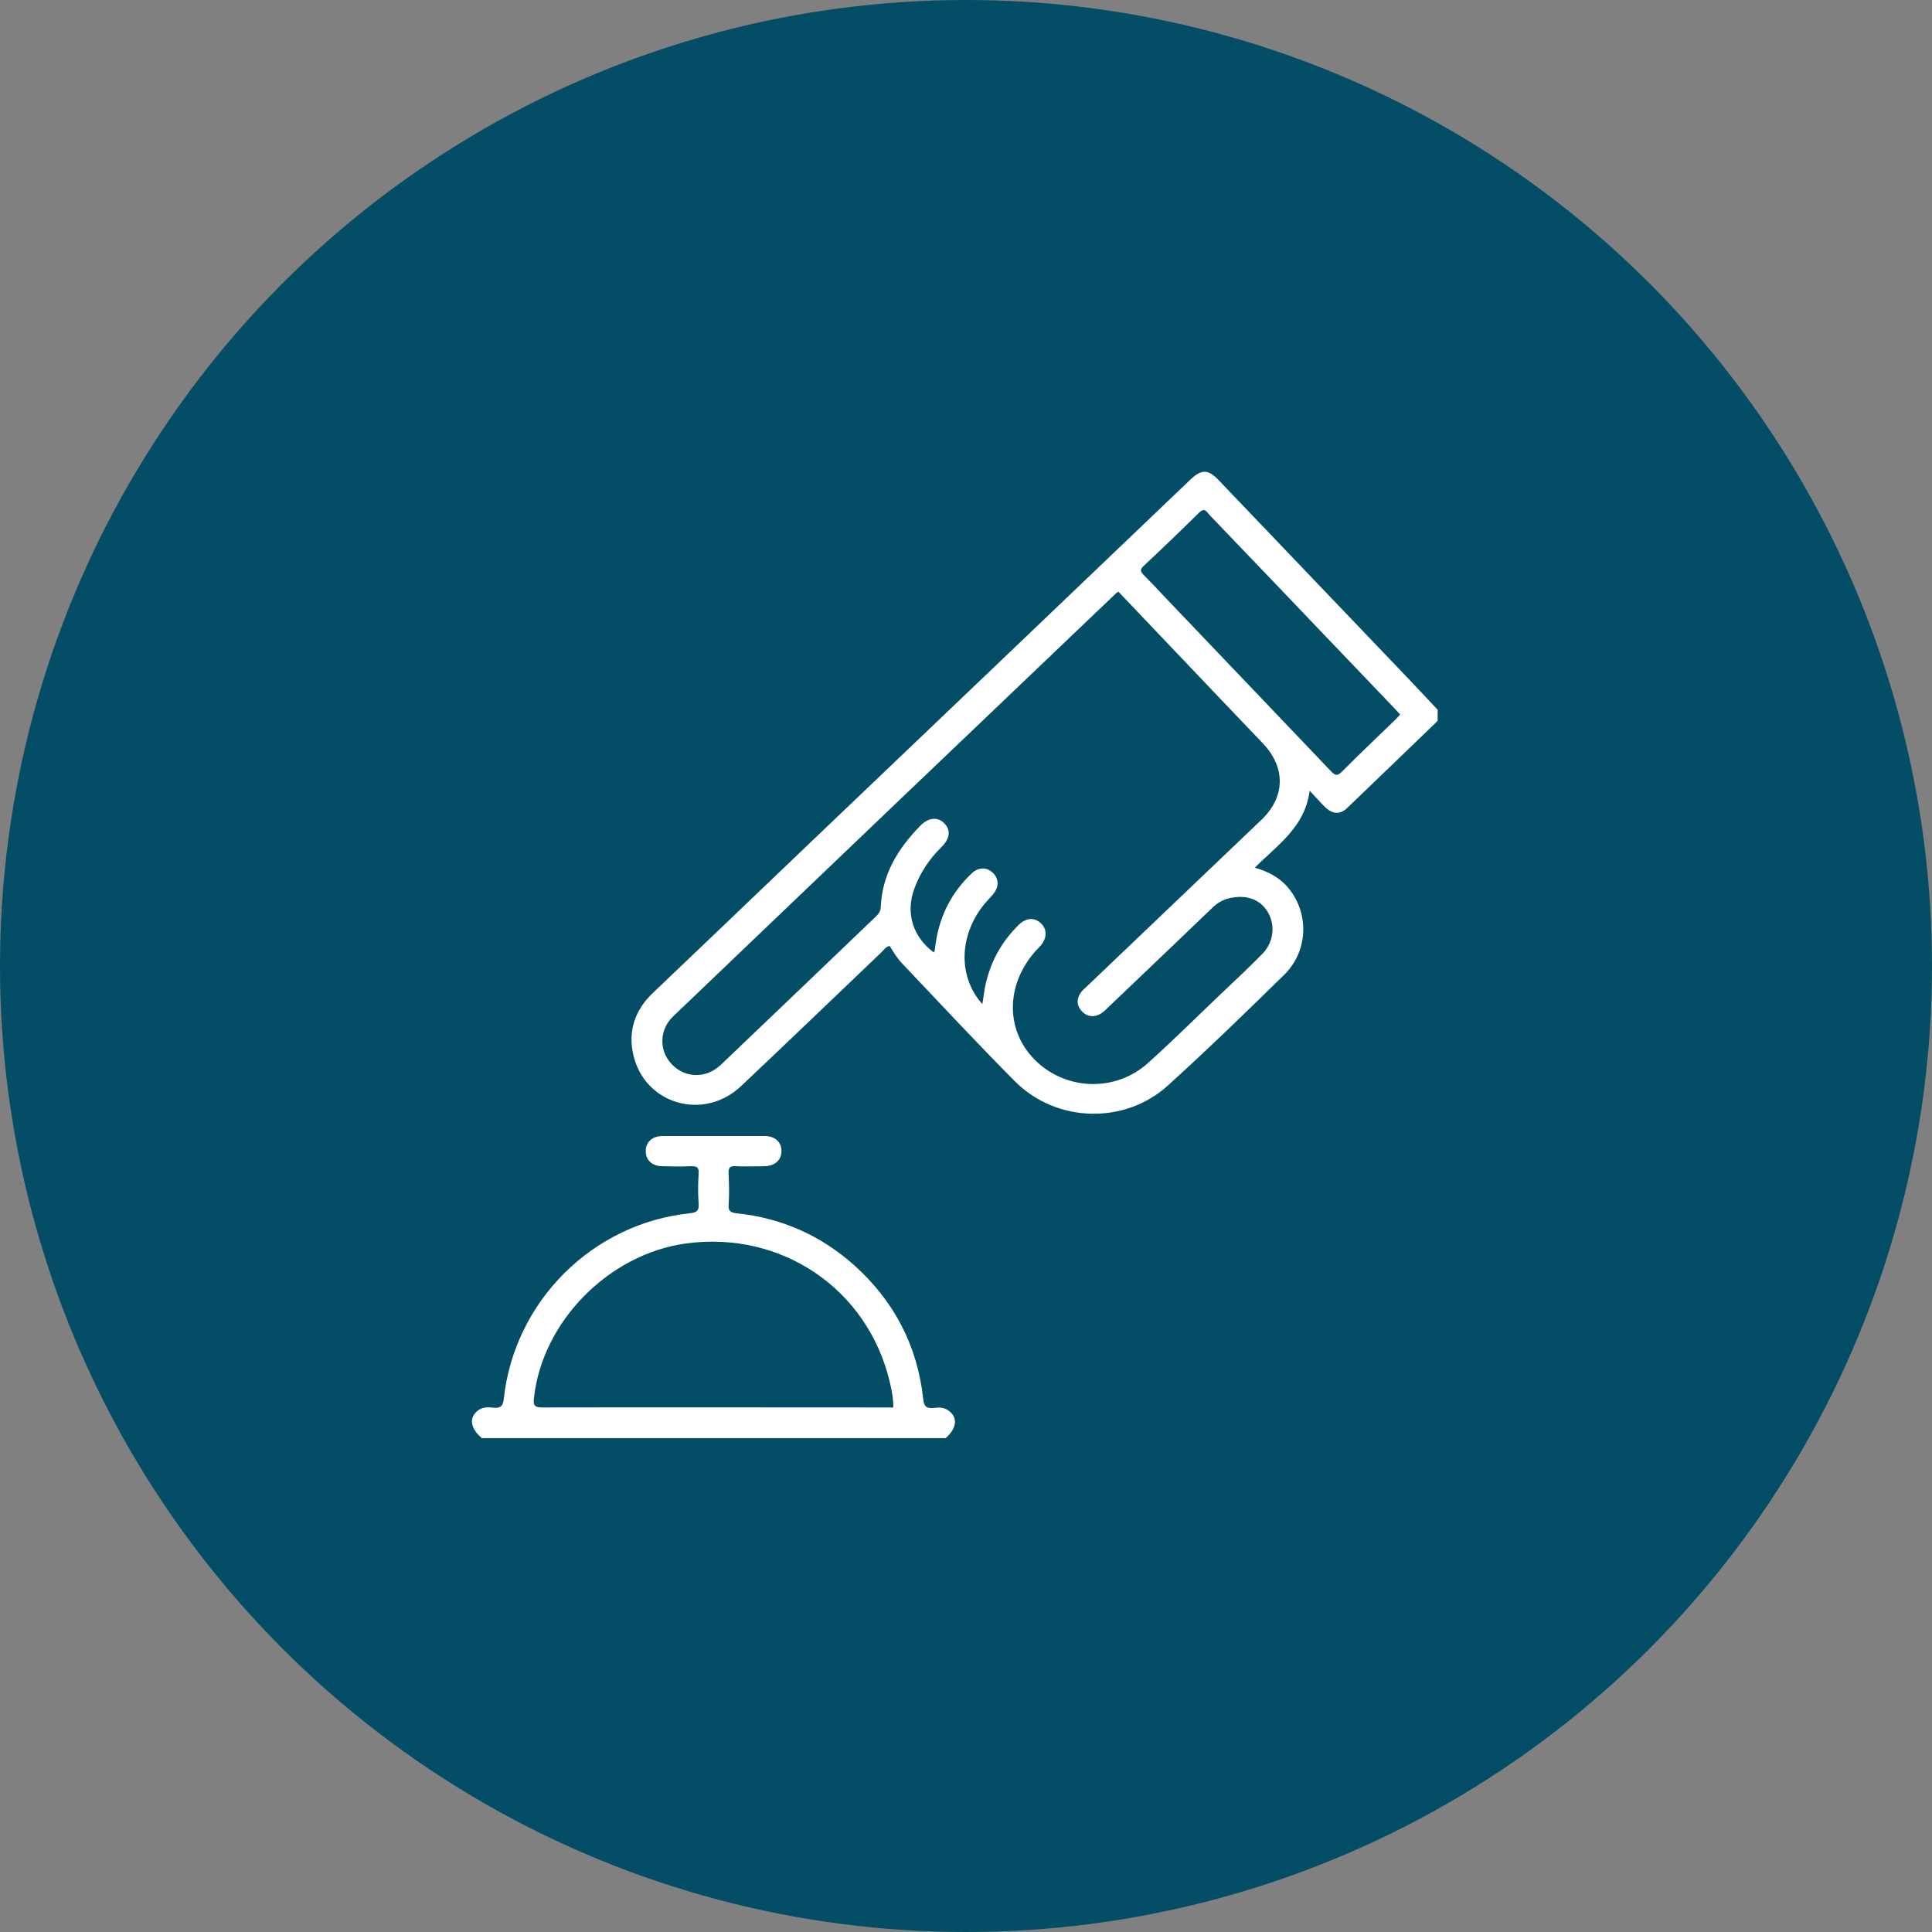
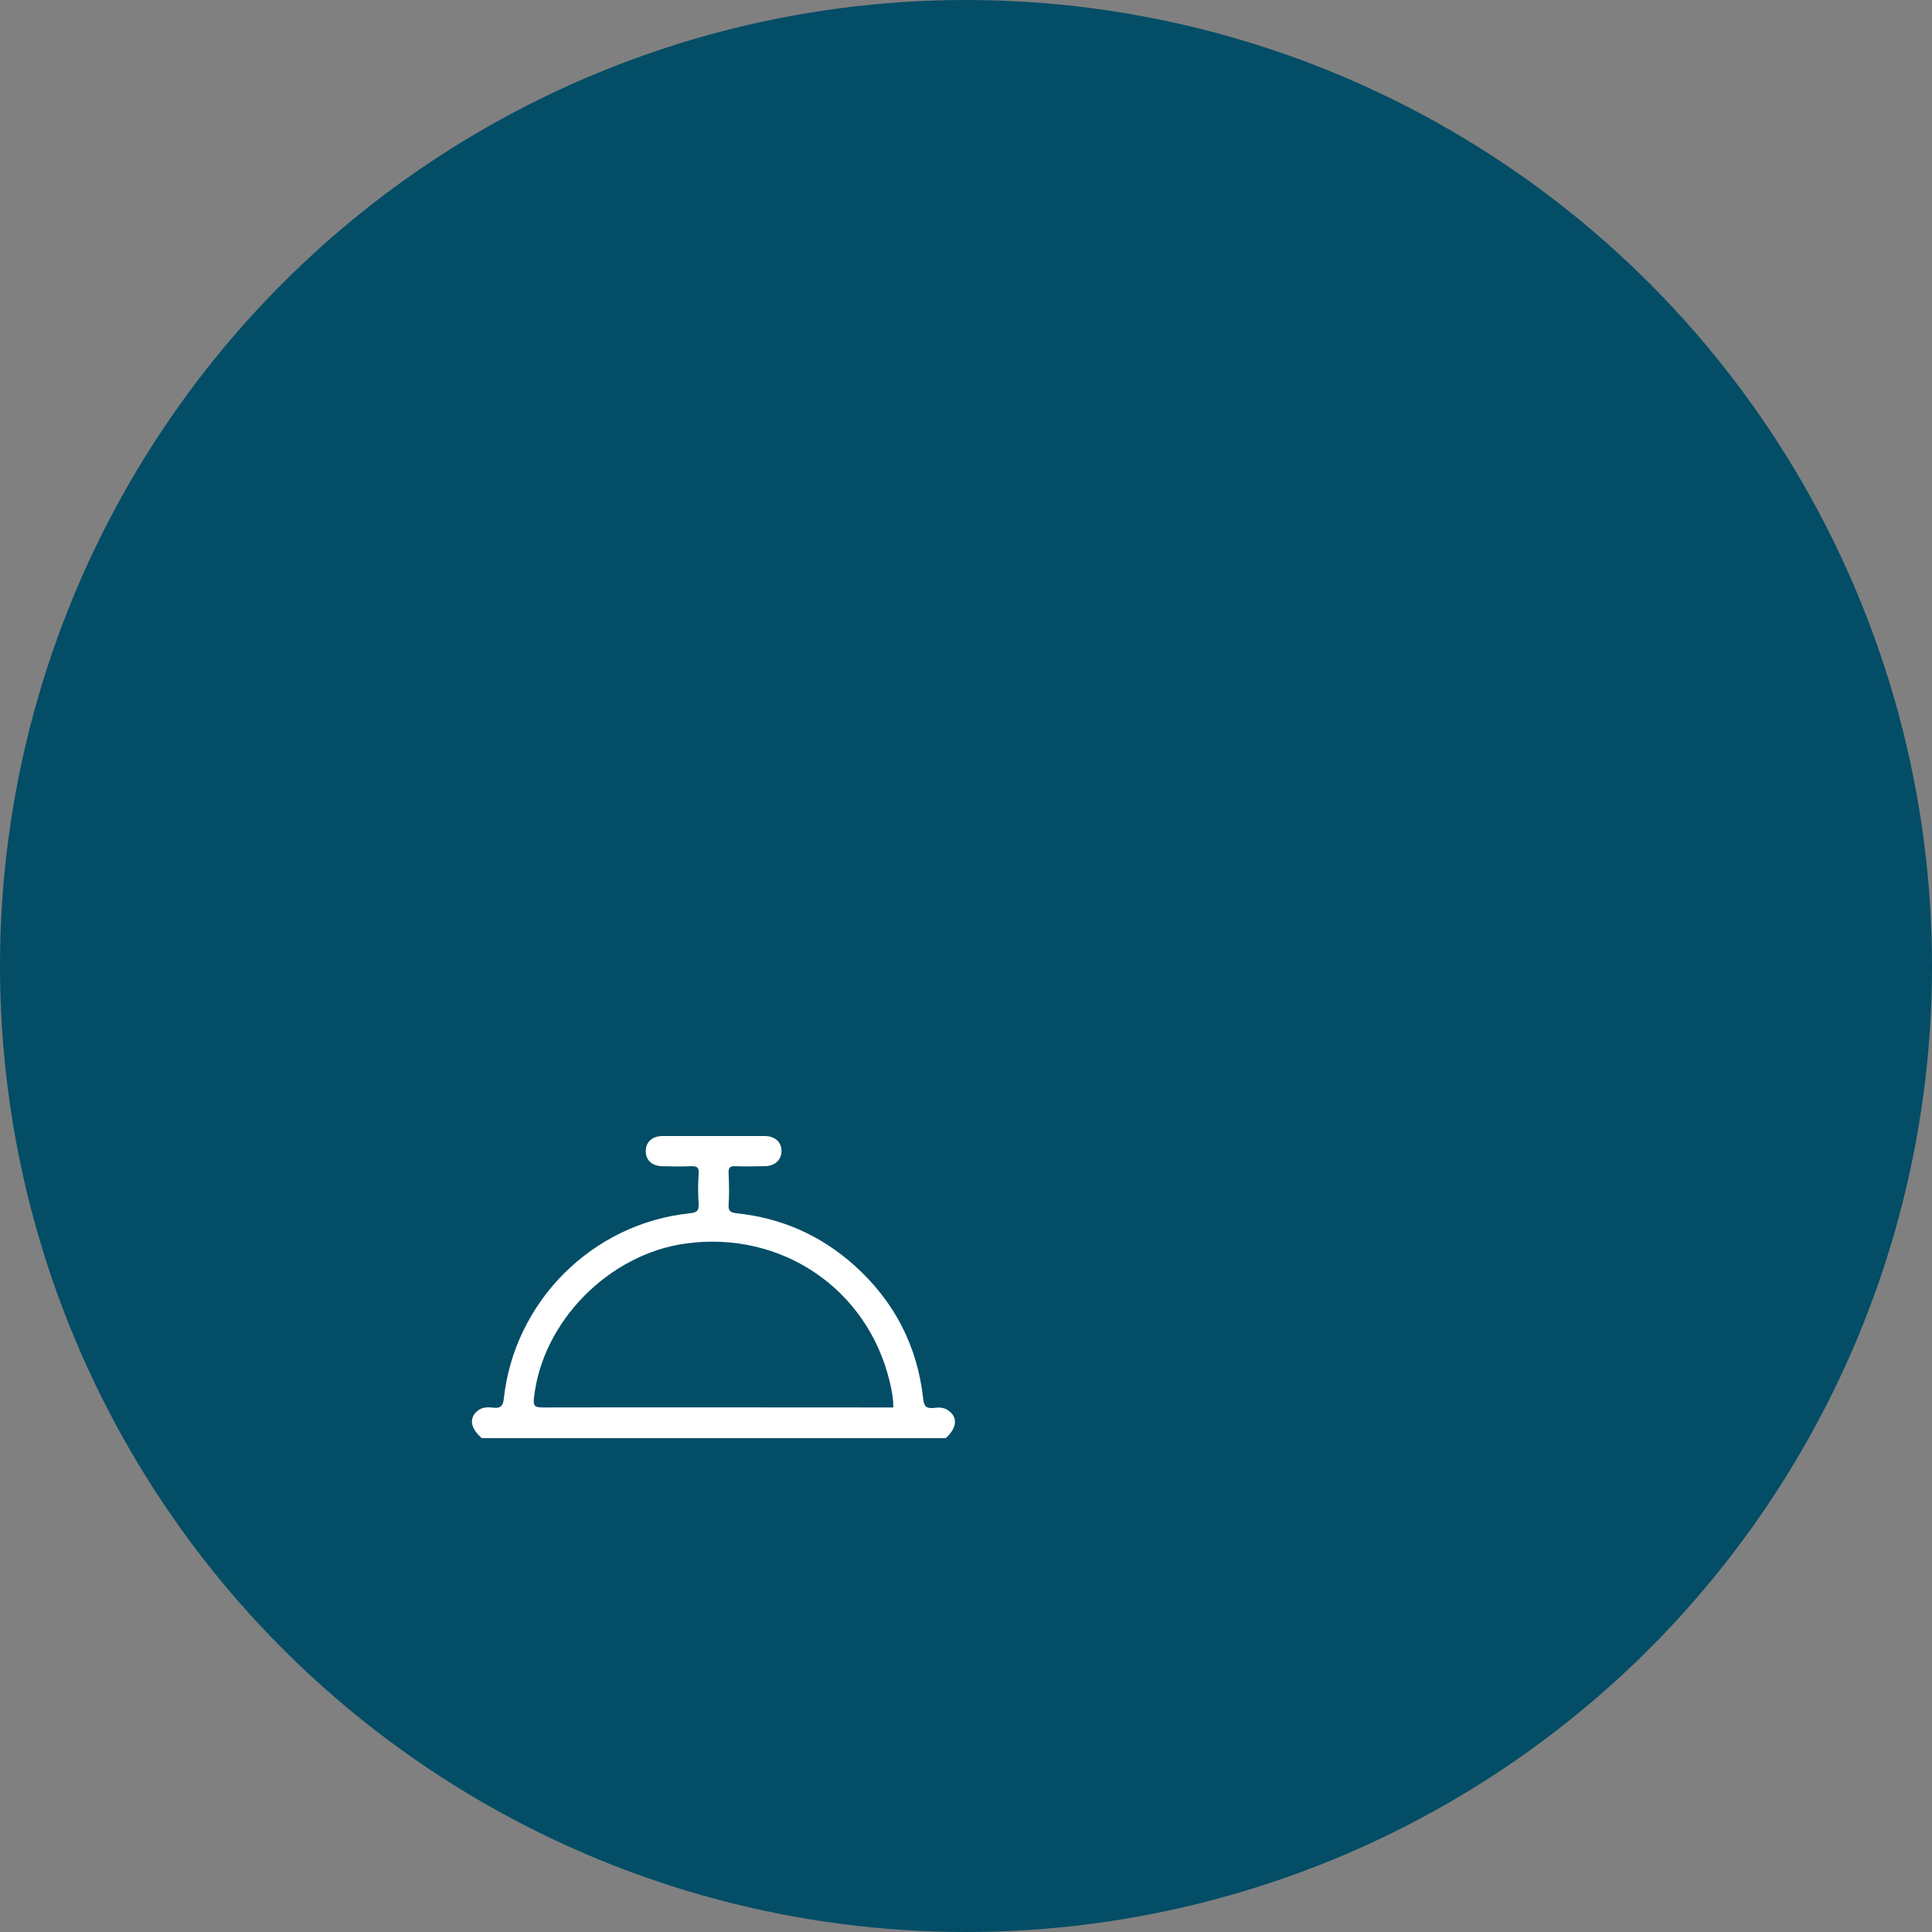
<svg xmlns="http://www.w3.org/2000/svg" id="Layer_1" data-name="Layer 1" viewBox="0 0 80 80">
  <rect x="0" y="0" width="80" height="80" fill="#808080" stroke="none" />
  <defs>
    <style>
      .cls-1 {
        fill: #034d66;
      }

      .cls-2 {
        fill: #fff;
      }
    </style>
  </defs>
  <g id="icon">
    <circle id="Ellipse_17" data-name="Ellipse 17" class="cls-1" cx="40" cy="40" r="40" />
  </g>
  <g>
-     <path class="cls-2" d="M59.53,29.85c-1.25,1.21-2.5,2.41-3.75,3.61-.29,.28-.61,.25-.9-.03-.1-.1-.2-.2-.3-.31-.1-.1-.19-.21-.35-.38-.19,1.51-1.34,2.25-2.27,3.19,.53,.15,.97,.38,1.32,.76,.94,1.05,.92,2.66-.1,3.67-1.58,1.55-3.17,3.09-4.81,4.58-1.79,1.63-4.62,1.56-6.34-.16-1.59-1.6-3.12-3.25-4.67-4.88-.21-.22-.36-.47-.52-.73-.17,.03-.25,.18-.36,.28-1.93,1.84-3.85,3.69-5.79,5.52-1.55,1.47-4.01,.76-4.47-1.31-.22-.99,.08-1.85,.82-2.55,2.09-1.99,4.18-3.99,6.26-5.98,5.25-5.01,10.5-10.02,15.75-15.04,.08-.08,.17-.16,.25-.24,.46-.43,.73-.42,1.16,.03,2.59,2.71,5.18,5.42,7.77,8.13,.44,.46,.87,.92,1.3,1.38v.47h0Zm-18.85,11.71c.04-.24,.07-.45,.1-.65,.2-1.03,.67-1.9,1.42-2.63,.3-.28,.64-.3,.9-.05,.27,.25,.26,.62-.02,.94-.06,.07-.13,.13-.19,.2-1.3,1.45-1.26,3.42,.09,4.64,1.28,1.15,3.23,1.18,4.53,.03,.96-.86,1.88-1.77,2.81-2.66,.65-.62,1.31-1.23,1.94-1.87,.47-.47,.56-1.17,.25-1.72-.3-.53-.86-.75-1.55-.61-.3,.06-.55,.2-.77,.42-1.43,1.37-2.86,2.74-4.29,4.1-.1,.1-.2,.2-.33,.28-.26,.15-.53,.13-.75-.08-.23-.23-.26-.51-.08-.78,.07-.11,.17-.19,.27-.28,2.41-2.3,4.82-4.6,7.23-6.9,.98-.94,1-2.15,.07-3.14-.56-.58-1.11-1.17-1.67-1.75-1.44-1.52-2.89-3.03-4.33-4.55-.05,.03-.08,.05-.11,.08-6.11,5.83-12.22,11.66-18.32,17.5-.59,.56-.6,1.43-.06,1.99,.55,.58,1.42,.6,2.03,.02,2.15-2.05,4.29-4.1,6.43-6.15,.1-.1,.18-.2,.19-.36,.05-1.37,.71-2.44,1.64-3.39,.34-.35,.73-.37,.99-.1,.28,.28,.24,.63-.12,.99-.5,.49-.88,1.06-1.12,1.72-.37,1.01-.06,2,.81,2.64,0-.03,.03-.05,.03-.07,.02-.12,.03-.23,.05-.35,.17-1.12,.66-2.07,1.48-2.85,.28-.27,.62-.27,.87-.04,.27,.25,.28,.59,.02,.9-.13,.16-.28,.3-.41,.47-1.01,1.29-1.03,2.97-.03,4.08h0Zm17.31-11.96c-.08-.09-.15-.16-.22-.24-.8-.84-1.6-1.67-2.4-2.51-1.76-1.84-3.52-3.69-5.29-5.53-.11-.12-.19-.32-.42-.1-.76,.75-1.53,1.49-2.31,2.22-.16,.15-.12,.24,.01,.37,.3,.3,.6,.62,.89,.93,2.28,2.39,4.56,4.78,6.84,7.17,.17,.18,.26,.26,.48,.04,.73-.74,1.49-1.45,2.24-2.18,.05-.05,.1-.11,.16-.18Z" />
    <path class="cls-2" d="M19.93,59.53c-.45-.39-.51-.81-.17-1.1,.2-.17,.43-.17,.67-.14,.28,.03,.4-.06,.43-.36,.43-4.03,3.66-7.27,7.7-7.69,.26-.03,.39-.08,.37-.39-.03-.41-.03-.83,0-1.25,.02-.27-.08-.32-.33-.31-.39,.02-.78,.01-1.17,0-.43,0-.7-.26-.69-.63,0-.37,.27-.62,.7-.62,1.41,0,2.81,0,4.22,0,.43,0,.7,.25,.7,.62s-.27,.62-.69,.63c-.41,0-.81,.02-1.21,0-.26-.02-.3,.09-.29,.31,.02,.43,.03,.86,0,1.29-.02,.27,.1,.32,.33,.35,1.85,.19,3.48,.91,4.87,2.15,1.65,1.48,2.62,3.33,2.86,5.55,.03,.3,.14,.39,.43,.36,.22-.03,.44-.03,.63,.12,.38,.28,.33,.72-.13,1.13H19.93Zm17.06-1.26c0-.38-.07-.73-.15-1.06-.92-3.85-4.49-6.26-8.44-5.72-3.2,.44-5.95,3.24-6.29,6.4-.04,.34,.05,.39,.37,.39,4.71-.01,9.42,0,14.12,0h.4Z" />
  </g>
</svg>